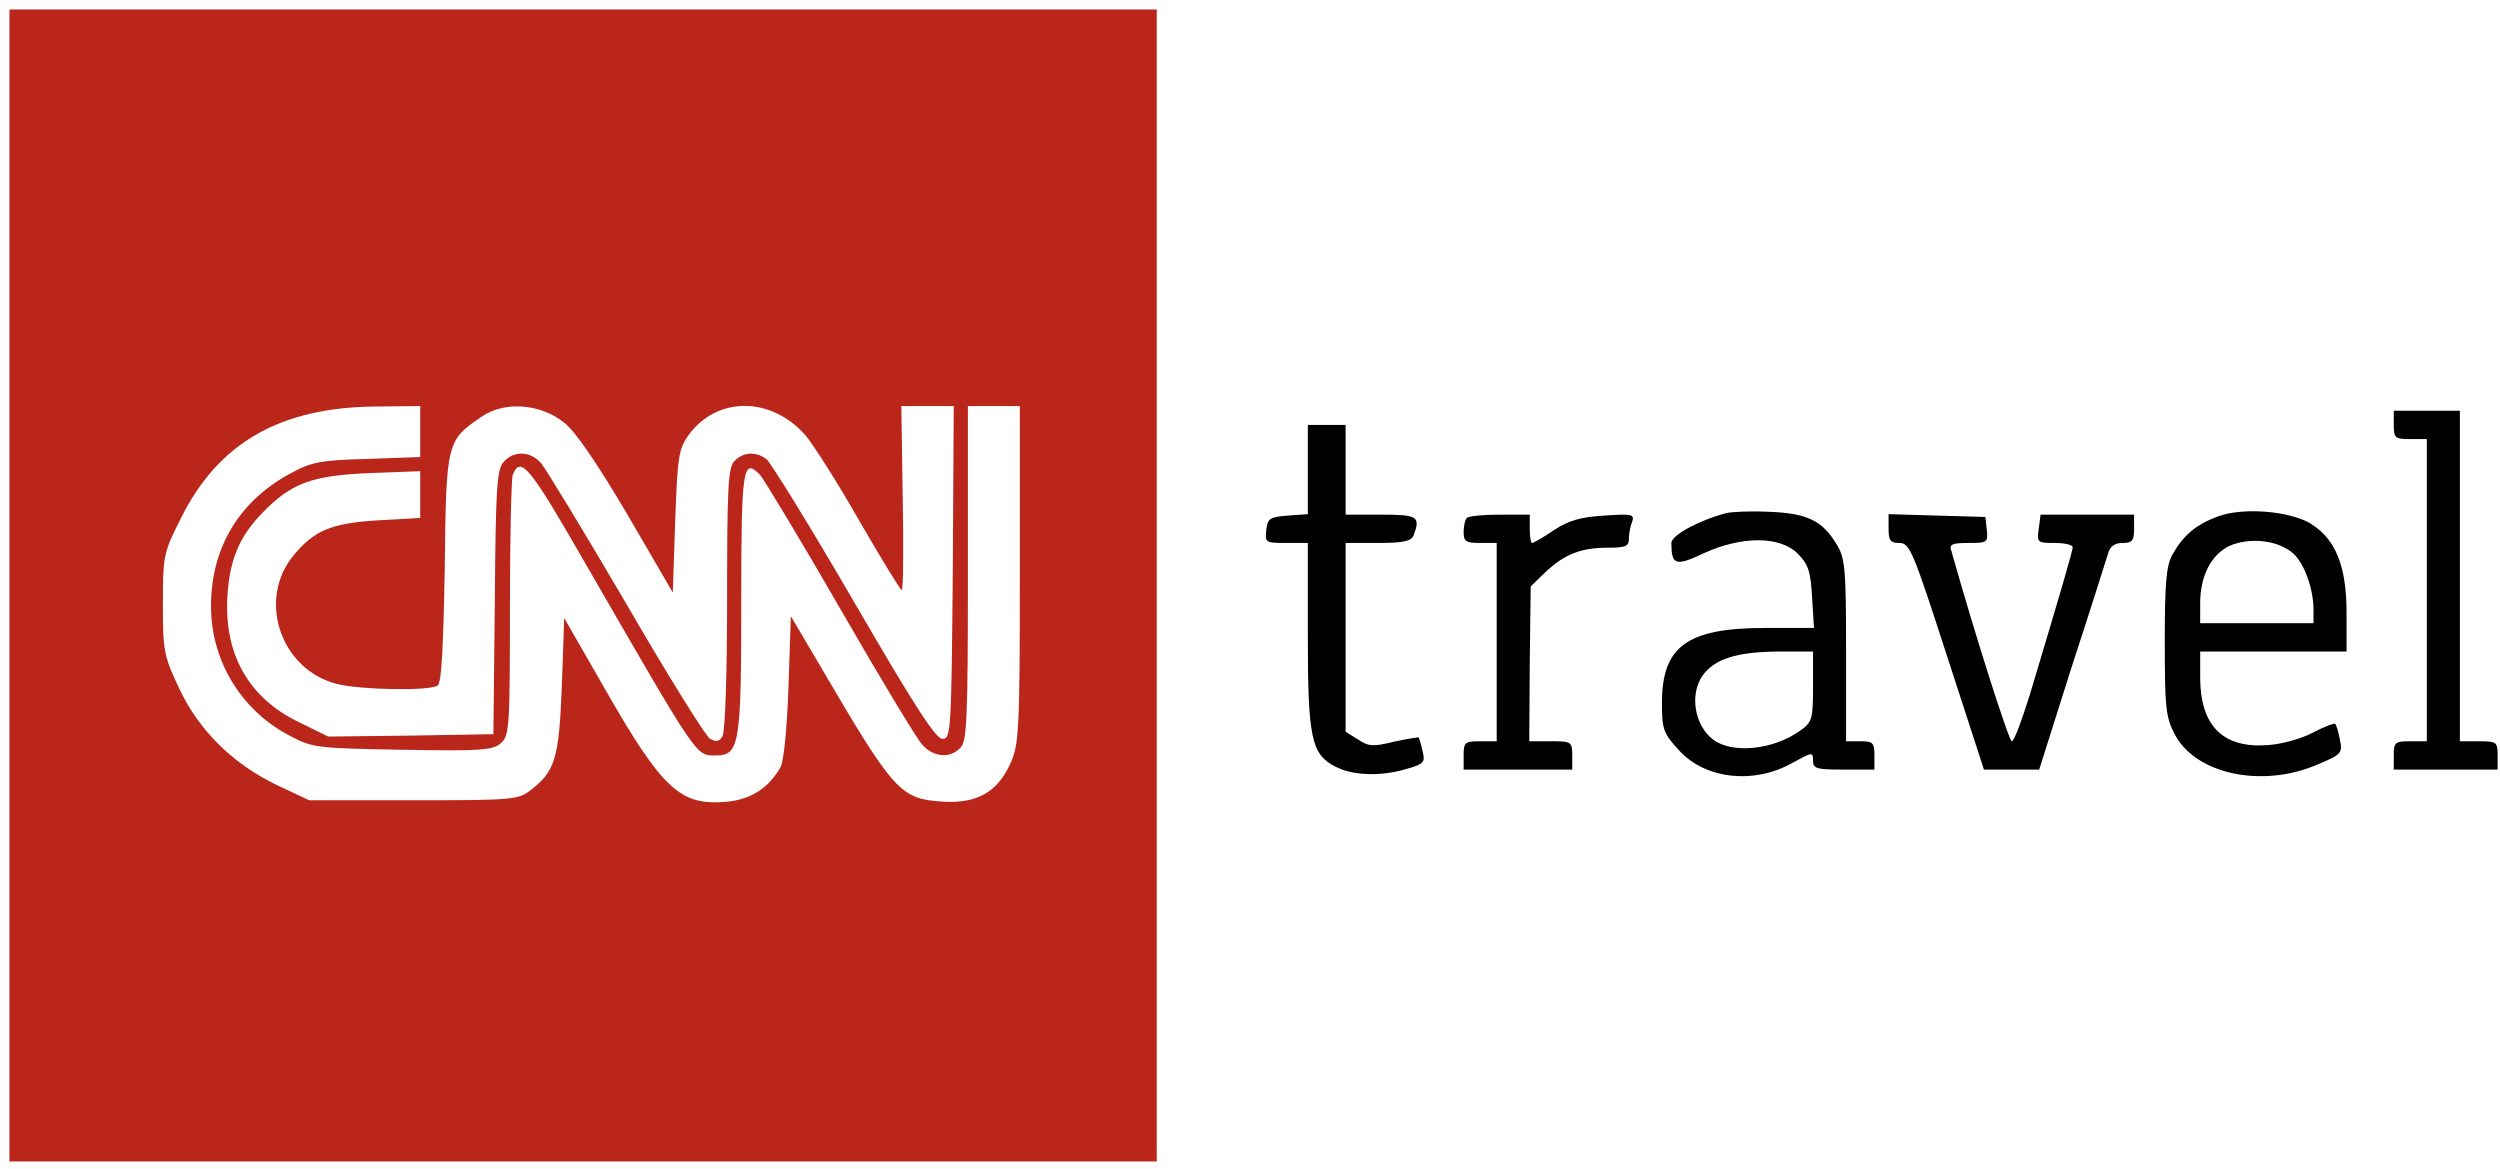
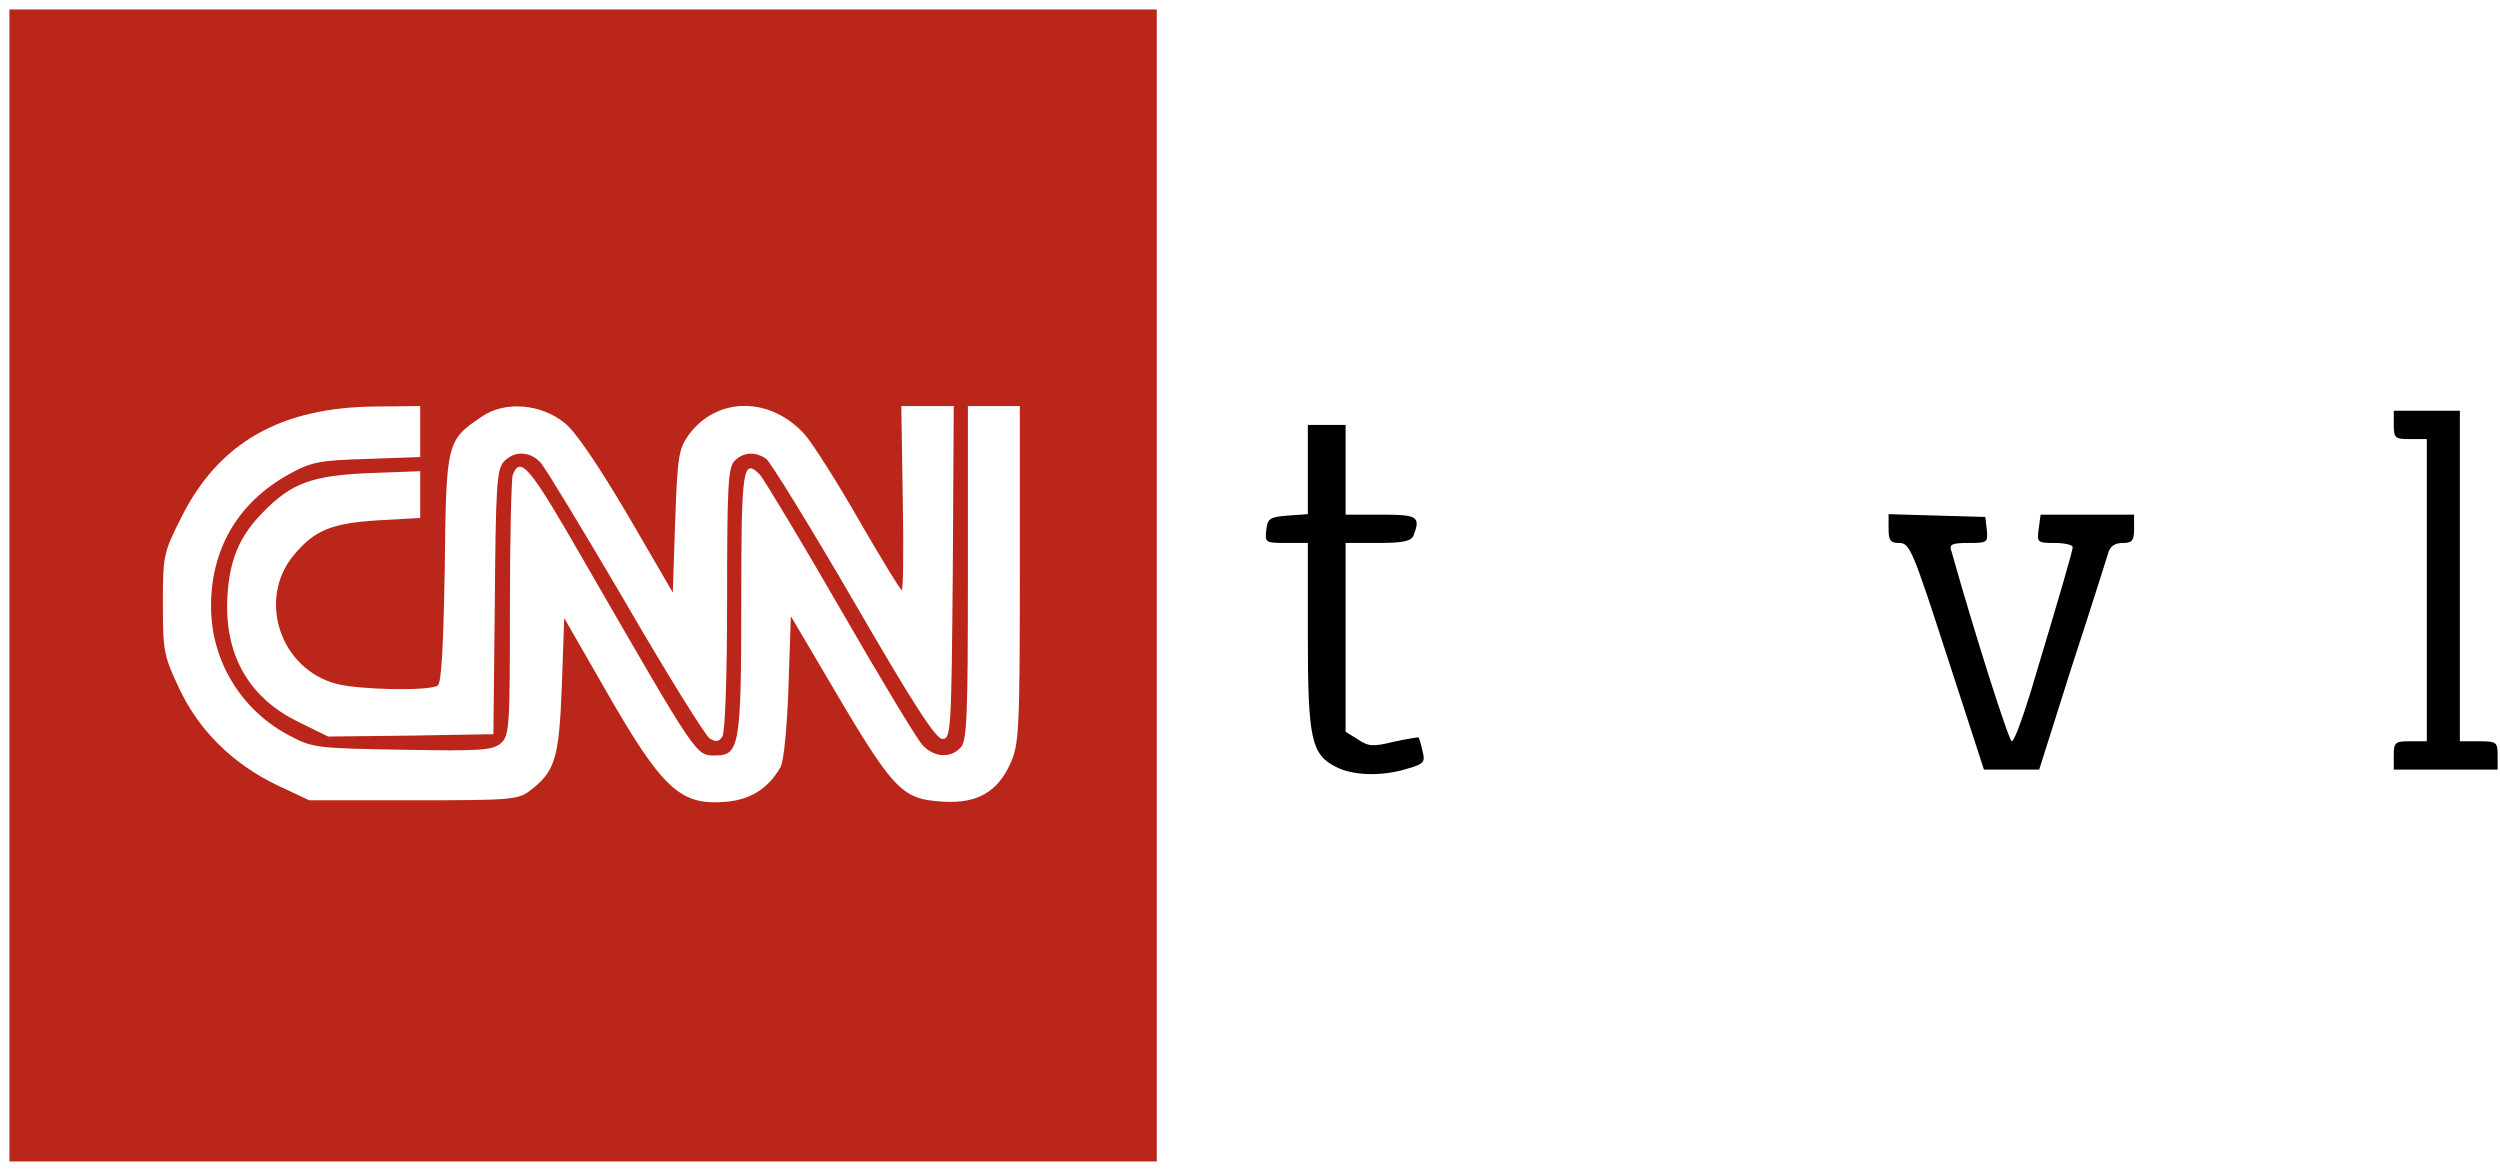
<svg xmlns="http://www.w3.org/2000/svg" width="706" height="330" viewBox="0 0 706 330" fill="none">
  <g clip-path="url(#clip0_307_1263)">
    <path d="M2.667 165.333V328H164.667H326.667V165.333V2.667H164.667H2.667V165.333ZM118.667 121.867V129.067L103.733 129.6C90.133 130 88 130.4 81.467 134C67.067 142 59.333 155.333 59.6 172C59.867 187.2 68.533 201.067 82.267 208C88.267 211.2 90.133 211.333 113.867 211.733C136 212.133 139.2 211.867 141.467 209.867C143.867 207.733 144 205.2 144 171.867C144 152.267 144.4 135.333 144.8 134.133C146.933 128.533 149.6 131.733 164.667 158C197.467 214.8 196.4 213.333 202.133 213.333C208.8 213.333 209.333 210.4 209.333 170.4C209.333 132.133 209.733 129.067 214.667 134.133C215.867 135.6 226.133 152.533 237.333 172C248.533 191.467 258.933 208.667 260.4 210.267C263.6 213.867 268.267 214.267 271.2 211.2C273.067 209.467 273.333 203.067 273.333 161.867V114.667H280.667H288V162.267C288 206.4 287.733 210.4 285.333 215.6C281.733 223.6 276 226.933 266.533 226.4C254.133 225.6 252.667 224 231.2 187.333L223.333 174L222.667 194C222.267 205.467 221.333 215.2 220.4 216.667C217.067 222.533 212.133 225.733 205.333 226.4C192.133 227.6 187.2 223.2 170.667 194.267L159.333 174.533L158.667 193.6C157.867 214.267 156.8 217.867 149.6 223.333C146.267 225.867 143.867 226 116.667 226H87.333L78.267 221.733C65.733 215.733 56.133 206.267 50.533 194.267C46.267 185.2 46 183.867 46 170.533C46 157.067 46.133 156.133 51.067 146.4C61.6 125.067 79.2 114.933 106.4 114.8L118.667 114.667V121.867ZM159.467 119.467C162.533 121.867 168.933 131.333 177.2 145.333L190 167.333L190.667 147.333C191.333 129.067 191.6 126.933 194.4 122.933C202.4 111.867 217.733 111.867 227.467 122.933C229.6 125.467 236.533 136.267 242.667 147.067C248.933 157.867 254.267 166.667 254.667 166.667C255.067 166.667 255.2 154.933 254.933 140.667L254.533 114.667H262H269.333L269.067 161.6C268.667 206.8 268.533 208.667 266.133 208.667C264.267 208.667 258.133 199.2 241.2 170C228.8 148.667 217.6 130.533 216.4 129.6C213.333 127.467 210 127.6 207.467 130.133C205.6 131.867 205.333 137.333 205.333 169.067C205.333 190.267 204.8 206.8 204 208C203.067 209.467 202.133 209.6 200.4 208.533C199.2 207.733 188.533 190.667 176.8 170.4C164.933 150.133 154.133 132.4 152.8 130.8C149.733 127.333 145.2 127.2 142.267 130.4C140.267 132.533 140 137.733 139.733 170.133L139.333 207.333L116 207.733L92.667 208L84.267 203.867C70 196.933 63.067 184.4 64.267 167.733C64.933 157.867 67.733 151.333 74.133 144.8C82.267 136.4 88.133 134.267 104.4 133.6L118.667 133.067V139.733V146.267L106.933 146.933C93.6 147.733 88.8 149.733 82.933 156.8C72.533 169.333 79.2 189.2 95.333 193.2C101.867 194.8 121.2 195.2 123.6 193.6C124.667 192.933 125.2 183.067 125.6 160.4C126 124.533 126.133 124.4 136.133 117.6C142.533 113.2 152.8 114 159.467 119.467Z" fill="#BB261A" />
    <path d="M676 120C676 123.733 676.4 124 680.667 124H685.333V166.667V209.333H680.667C676.4 209.333 676 209.6 676 213.333V217.333H690.667H705.333V213.333C705.333 209.6 705.067 209.333 700 209.333H694.667V162.667V116H685.333H676V120Z" fill="black" />
    <path d="M369.333 132.533V145.2L363.733 145.6C358.533 146 358 146.4 357.6 149.6C357.2 153.2 357.333 153.333 363.2 153.333H369.333V179.333C369.333 208.4 370.267 213.067 377.2 216.533C382 219.067 390.267 219.333 397.467 217.067C402.133 215.733 402.533 215.2 401.733 212.133C401.333 210.267 400.8 208.533 400.667 208.267C400.533 208.133 397.333 208.667 393.6 209.467C387.733 210.933 386.4 210.8 383.467 208.8L380 206.667V180V153.333H389.2C396.4 153.333 398.533 152.8 399.2 151.2C401.2 145.867 400.4 145.333 390 145.333H380V132.667V120H374.667H369.333V132.533Z" fill="black" />
-     <path d="M487.333 144.933C479.467 147.067 472 151.2 472 153.333C472 159.6 473.2 160 481.067 156.267C491.867 151.333 502.533 151.333 507.6 156.267C510.667 159.333 511.333 161.333 511.733 168.667L512.267 177.333H498.533C476.4 177.333 469.333 182.533 469.333 198.533C469.333 206 469.733 207.067 474.133 211.867C481.467 220 495.2 221.6 506.133 215.467C511.733 212.4 512 212.267 512 214.8C512 217.067 512.933 217.333 520.667 217.333H529.333V213.333C529.333 209.733 528.933 209.333 525.333 209.333H521.333V183.6C521.333 160.533 521.067 157.6 518.667 153.733C514.667 147.067 510.4 144.933 499.6 144.533C494.267 144.267 488.8 144.533 487.333 144.933ZM512 193.867C512 203.2 511.733 204 508.267 206.4C500.8 211.733 489.333 212.933 483.867 208.933C478.533 204.933 477.067 196.133 480.8 190.8C484.133 186.133 490.267 184.133 501.733 184H512V193.867Z" fill="black" />
-     <path d="M626.267 145.867C620.133 148.133 616.533 151.2 613.467 156.667C611.733 159.867 611.333 164.667 611.333 181.333C611.333 199.733 611.6 202.533 614.133 207.333C620 218.667 638.933 222.667 654.533 215.867C661.2 213.067 661.6 212.667 660.8 208.933C660.4 206.667 659.733 204.667 659.467 204.4C659.2 204.133 656.4 205.2 653.333 206.8C650.133 208.533 644.533 210.133 640.667 210.4C627.867 211.467 621.333 205.067 621.333 191.333V184H642H662.667V173.067C662.667 159.867 659.6 152.267 652.533 147.867C646.533 144.267 633.333 143.2 626.267 145.867ZM647.733 156.4C650.8 159.333 653.333 166.267 653.333 172.267V176H637.333H621.333V170.267C621.333 162.133 624.933 155.733 630.667 153.733C636.533 151.733 643.733 152.8 647.733 156.4Z" fill="black" />
-     <path d="M414.267 146.267C413.733 146.667 413.333 148.533 413.333 150.267C413.333 152.933 414 153.333 418 153.333H422.667V181.333V209.333H418C413.733 209.333 413.333 209.6 413.333 213.333V217.333H428.667H444V213.333C444 209.467 443.733 209.333 438 209.333H431.867L432 187.467L432.267 165.6L436.4 161.6C441.733 156.533 446.4 154.667 454.133 154.667C459.067 154.667 460 154.267 460 152.133C460 150.667 460.4 148.533 460.933 147.333C461.6 145.2 460.8 145.067 453.067 145.6C446.4 146 443.067 146.933 438.8 149.733C435.867 151.733 433.067 153.333 432.667 153.333C432.267 153.333 432 151.467 432 149.333V145.333H423.6C418.933 145.333 414.667 145.733 414.267 146.267Z" fill="black" />
    <path d="M533.333 149.333C533.333 152.667 533.867 153.333 536.4 153.333C539.333 153.333 540.267 155.733 549.867 185.333L560.267 217.333H568H575.867L585.067 188.267C590.267 172.4 594.8 158 595.333 156.267C595.867 154.267 597.2 153.333 599.467 153.333C602.133 153.333 602.667 152.667 602.667 149.333V145.333H589.467H576.267L575.733 149.333C575.2 153.2 575.333 153.333 580.267 153.333C583.067 153.333 585.333 153.867 585.333 154.533C585.333 155.467 582.533 165.2 573.2 196.267C570.933 203.467 568.8 209.333 568.133 209.333C567.333 209.333 557.867 179.733 551.067 155.6C550.4 153.733 551.2 153.333 555.867 153.333C561.2 153.333 561.467 153.2 561.067 149.6L560.667 146L547.067 145.6L533.333 145.2V149.333Z" fill="black" />
  </g>
  <defs>
    <clipPath id="clip0_307_1263">
      <rect width="705.333" height="329.333" fill="white" />
    </clipPath>
  </defs>
</svg>